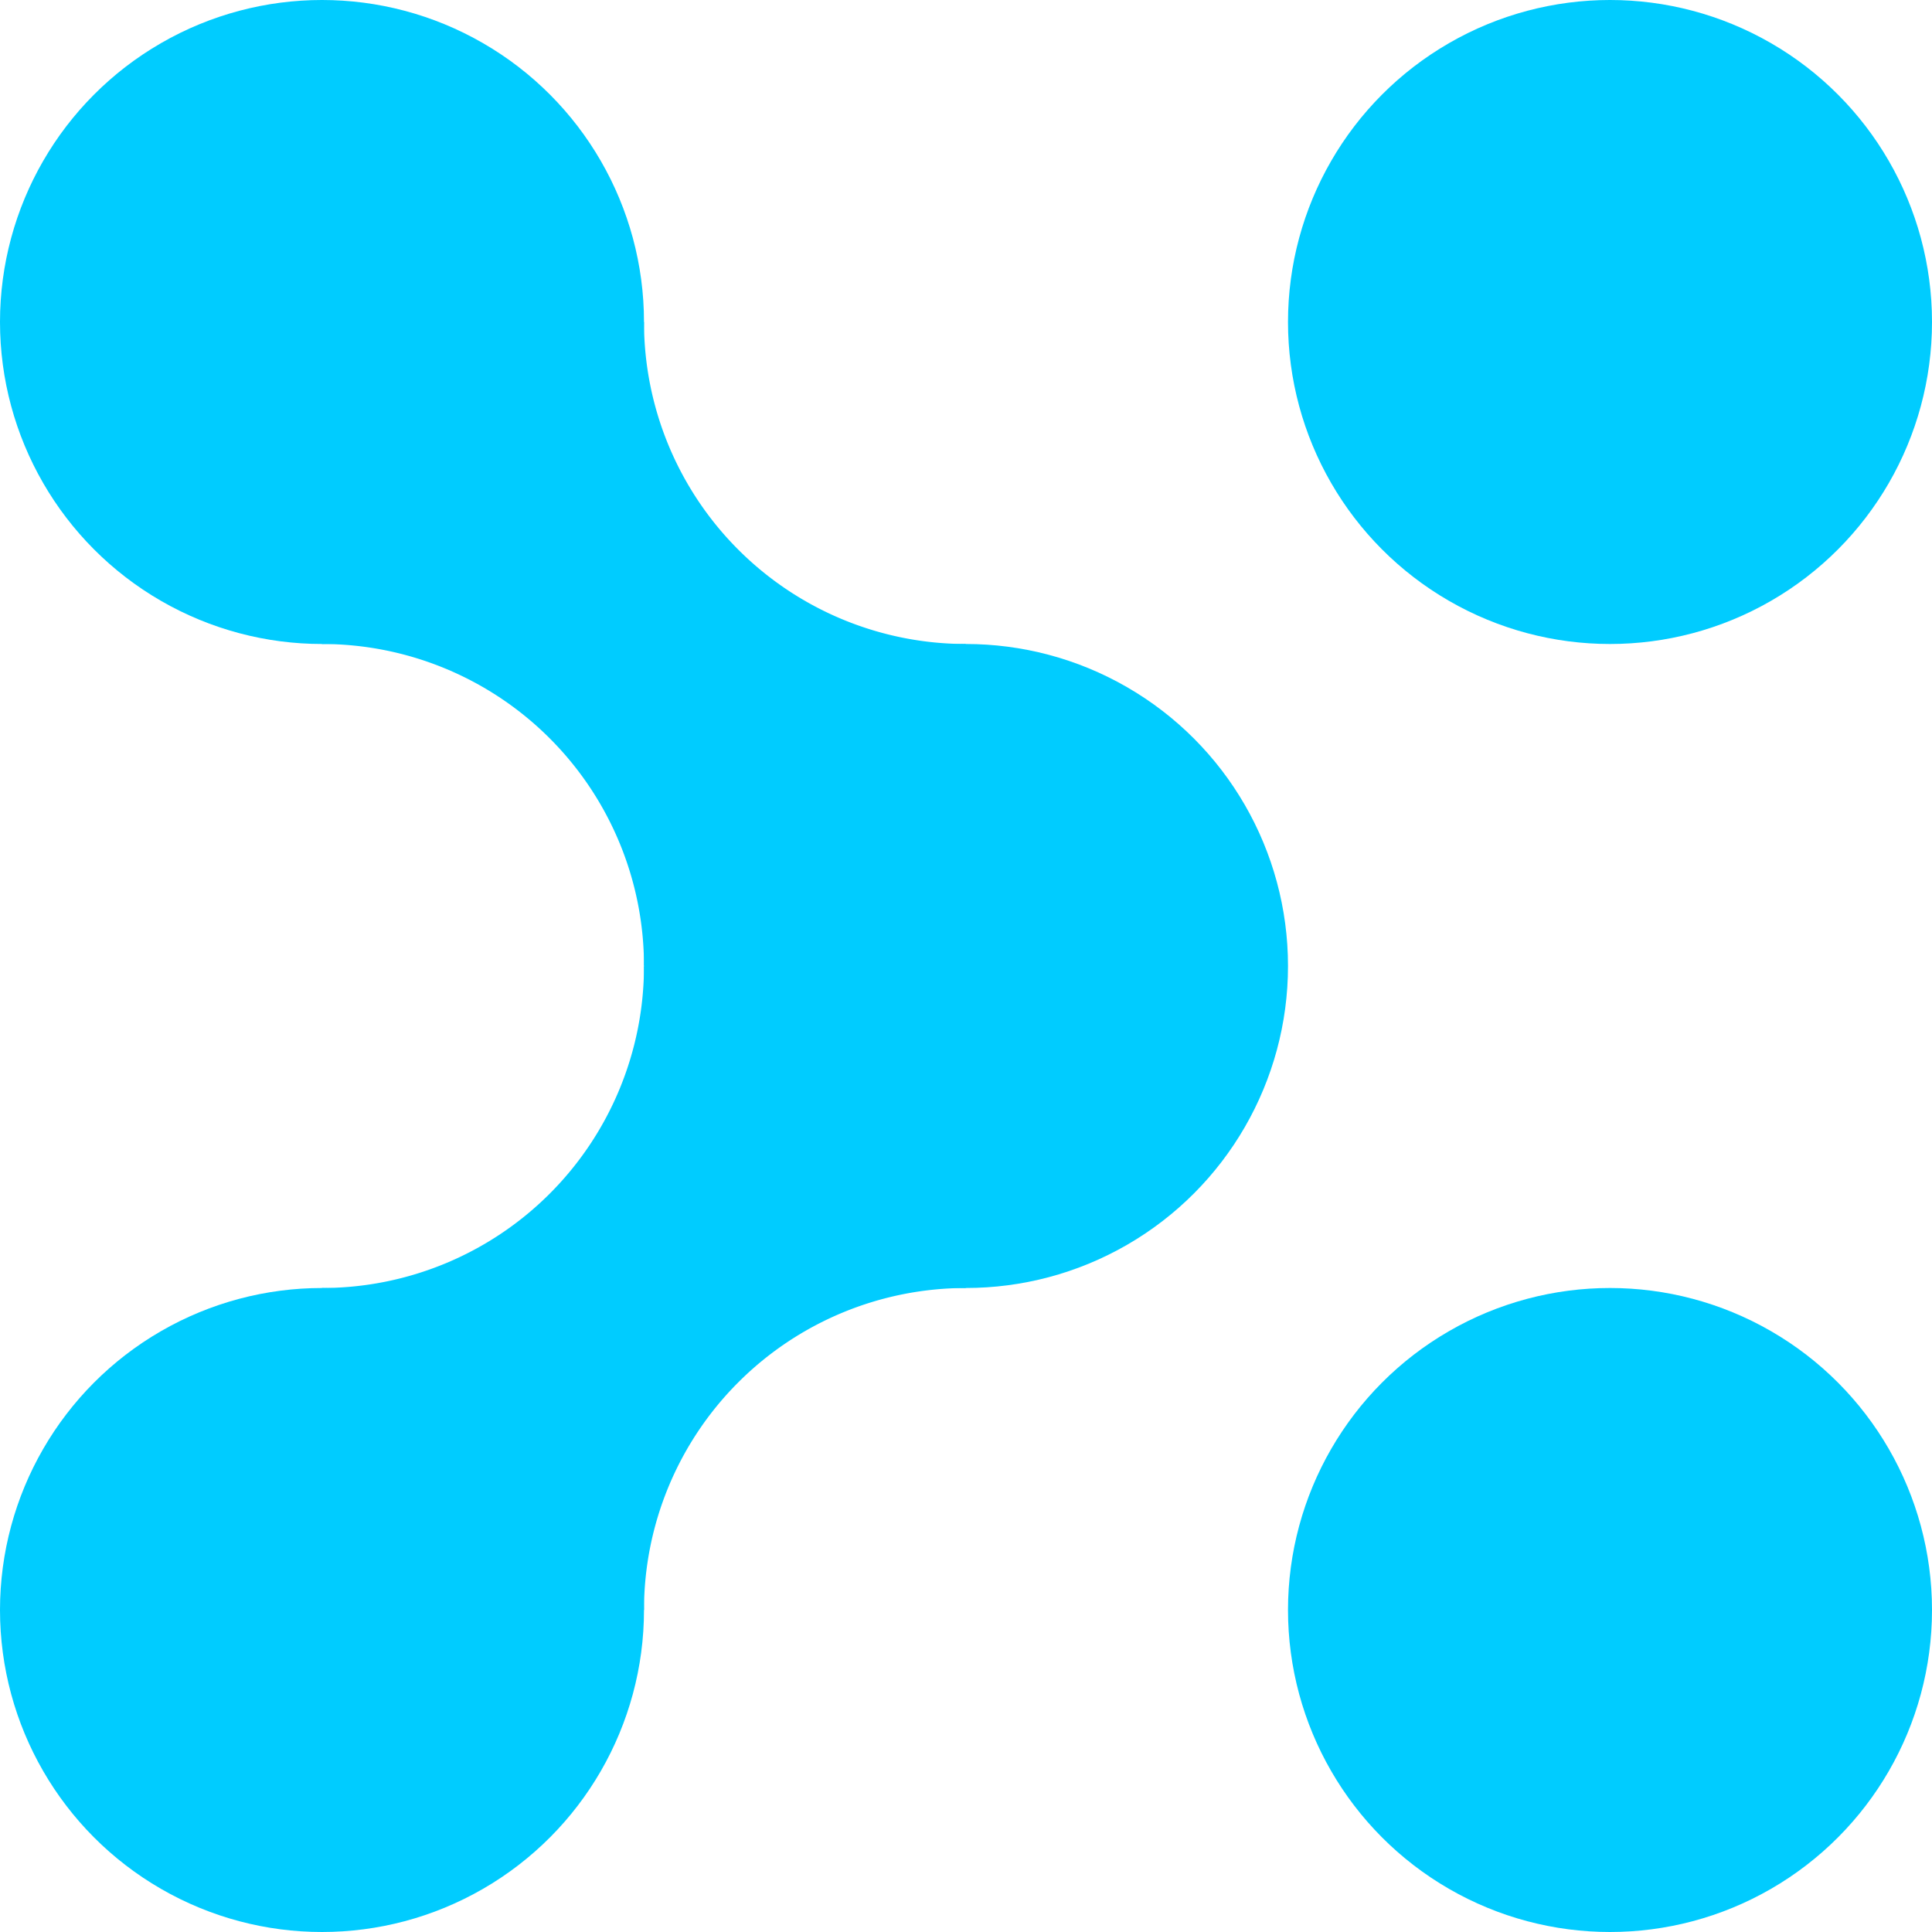
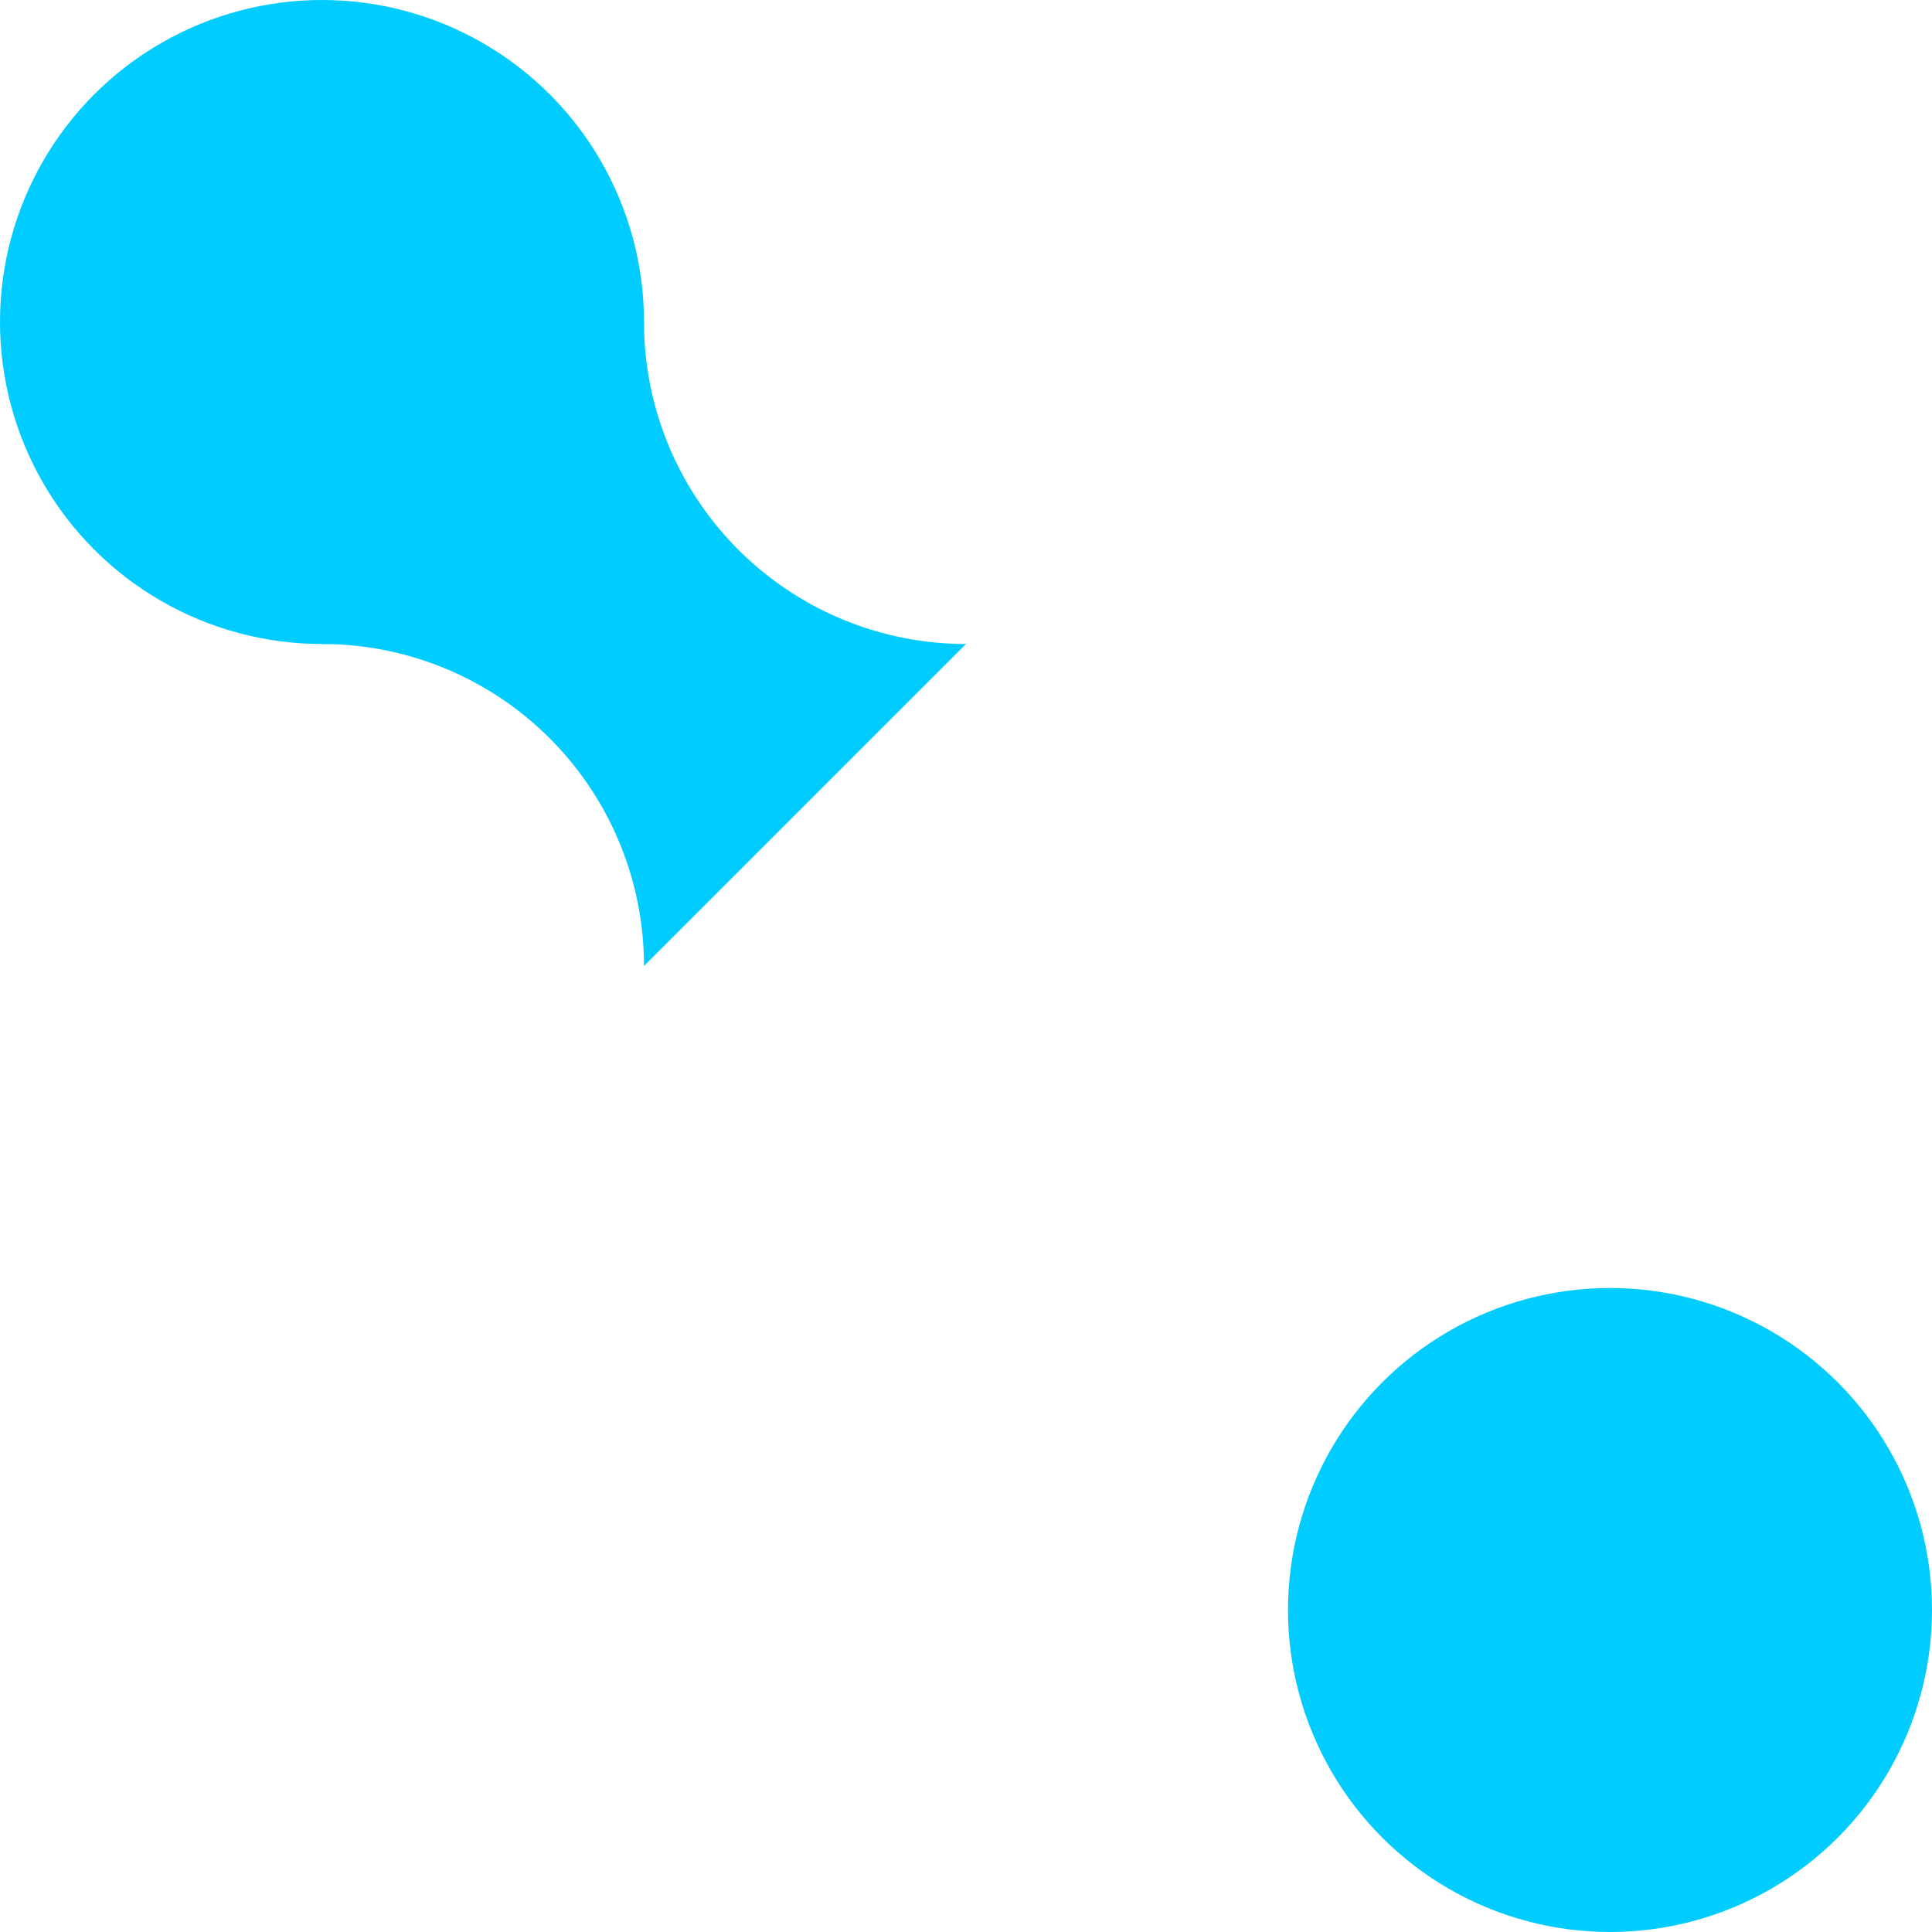
<svg xmlns="http://www.w3.org/2000/svg" width="195.001" height="195.001" viewBox="0 0 195.001 195.001">
  <g id="Group_468" data-name="Group 468" transform="translate(800.93 1689.751)">
    <circle id="Ellipse_53" data-name="Ellipse 53" cx="32.5" cy="32.5" r="32.5" transform="translate(-800.93 -1689.751)" fill="#0cf" />
-     <circle id="Ellipse_54" data-name="Ellipse 54" cx="32.5" cy="32.5" r="32.5" transform="translate(-800.93 -1559.75)" fill="#0cf" />
-     <circle id="Ellipse_55" data-name="Ellipse 55" cx="32.5" cy="32.5" r="32.5" transform="translate(-735.929 -1624.751)" fill="#0cf" />
-     <circle id="Ellipse_56" data-name="Ellipse 56" cx="32.5" cy="32.5" r="32.5" transform="translate(-670.929 -1689.751)" fill="#0cf" />
    <circle id="Ellipse_57" data-name="Ellipse 57" cx="32.5" cy="32.5" r="32.5" transform="translate(-670.929 -1559.75)" fill="#0cf" />
    <path id="Path_3487" data-name="Path 3487" d="M-705.015-1626.336a32.5,32.5,0,0,1-32.5-32.5l-32.5,32.5a32.5,32.5,0,0,1,32.5,32.5Z" transform="translate(1.585 1.585)" fill="#0cf" />
-     <path id="Path_3488" data-name="Path 3488" d="M-770.015-1564.506a32.5,32.5,0,0,0,32.5-32.5l32.5,32.5a32.5,32.5,0,0,0-32.5,32.5Z" transform="translate(1.585 4.756)" fill="#0cf" />
  </g>
</svg>